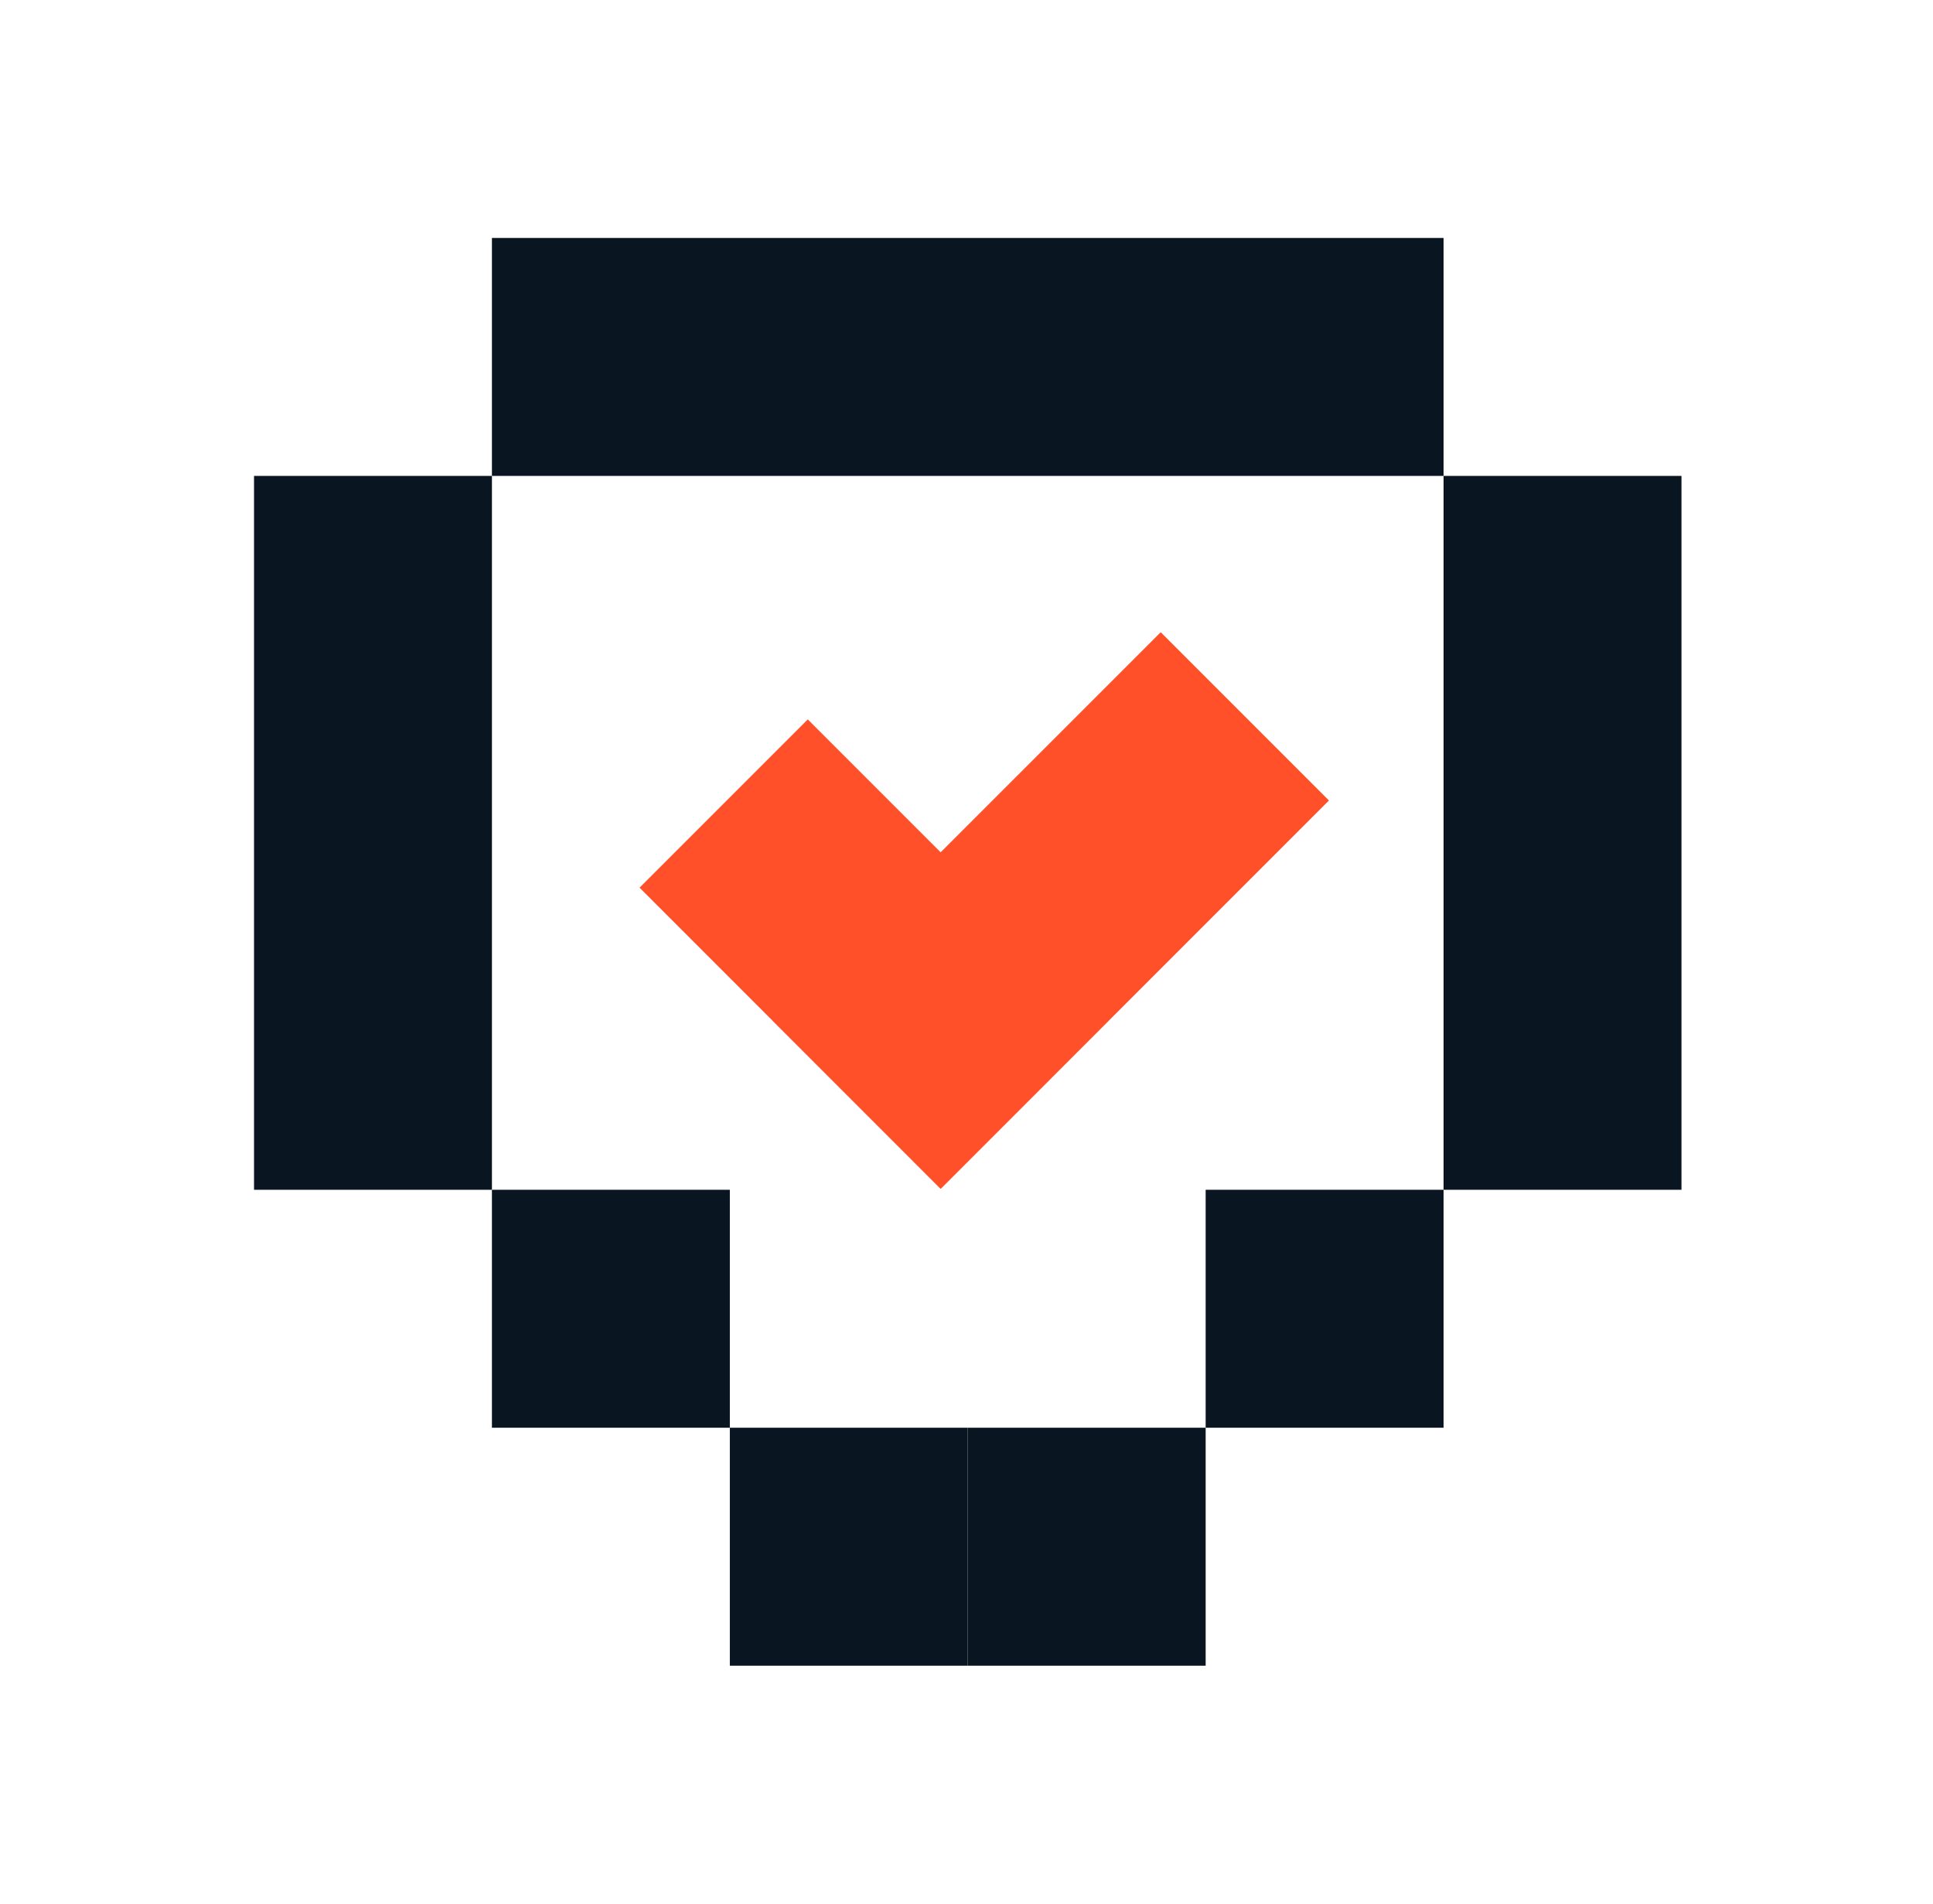
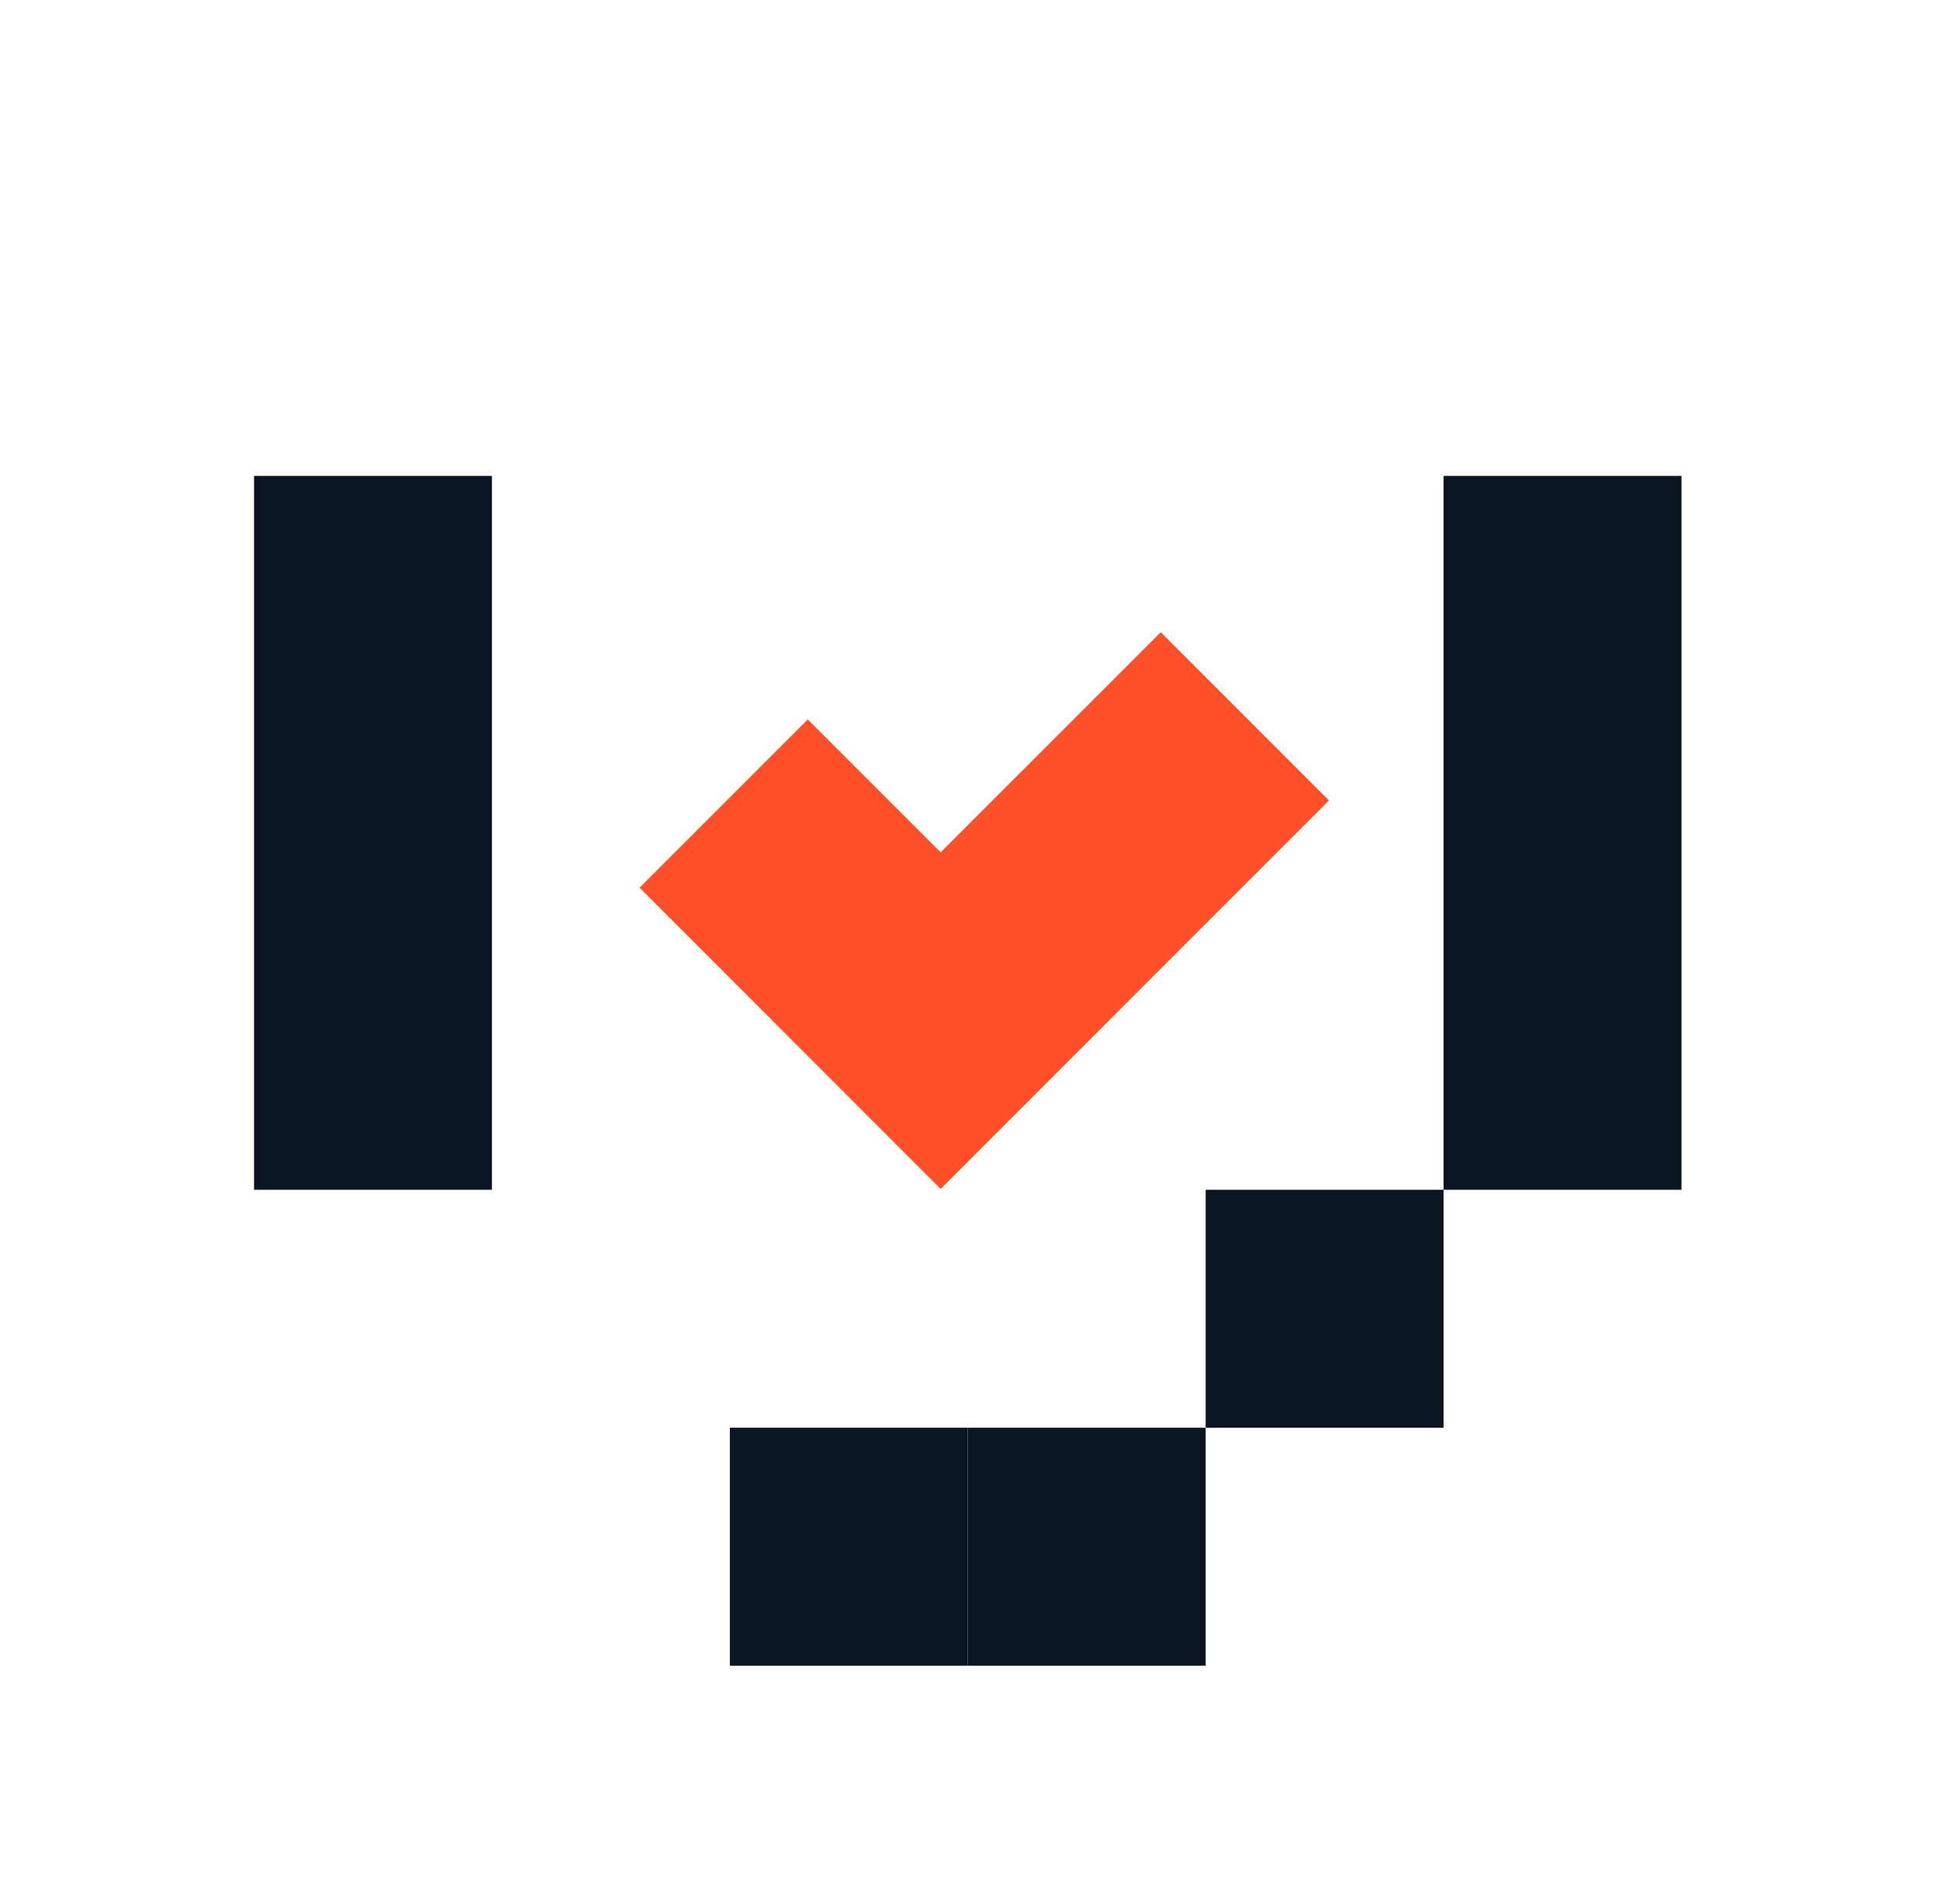
<svg xmlns="http://www.w3.org/2000/svg" width="65" height="64" viewBox="0 0 65 64" fill="none">
-   <rect x="16.542" y="8" width="32" height="8" fill="#091520" />
  <rect x="8.542" y="16" width="8" height="24" fill="#091520" />
  <path fill-rule="evenodd" clip-rule="evenodd" d="M39.031 21.255L44.688 26.912L37.288 34.311L37.289 34.313L31.633 39.97L31.631 39.968L31.629 39.97L25.973 34.313L25.974 34.311L21.506 29.843L27.163 24.186L31.631 28.654L39.031 21.255Z" fill="#FF5029" />
  <rect x="40.542" y="40" width="8" height="8" fill="#091520" />
  <rect x="32.542" y="48" width="8" height="8" fill="#091520" />
  <rect x="24.542" y="48" width="8" height="8" fill="#091520" />
-   <rect x="16.542" y="40" width="8" height="8" fill="#091520" />
  <rect x="48.542" y="16" width="8" height="24" fill="#091520" />
</svg>